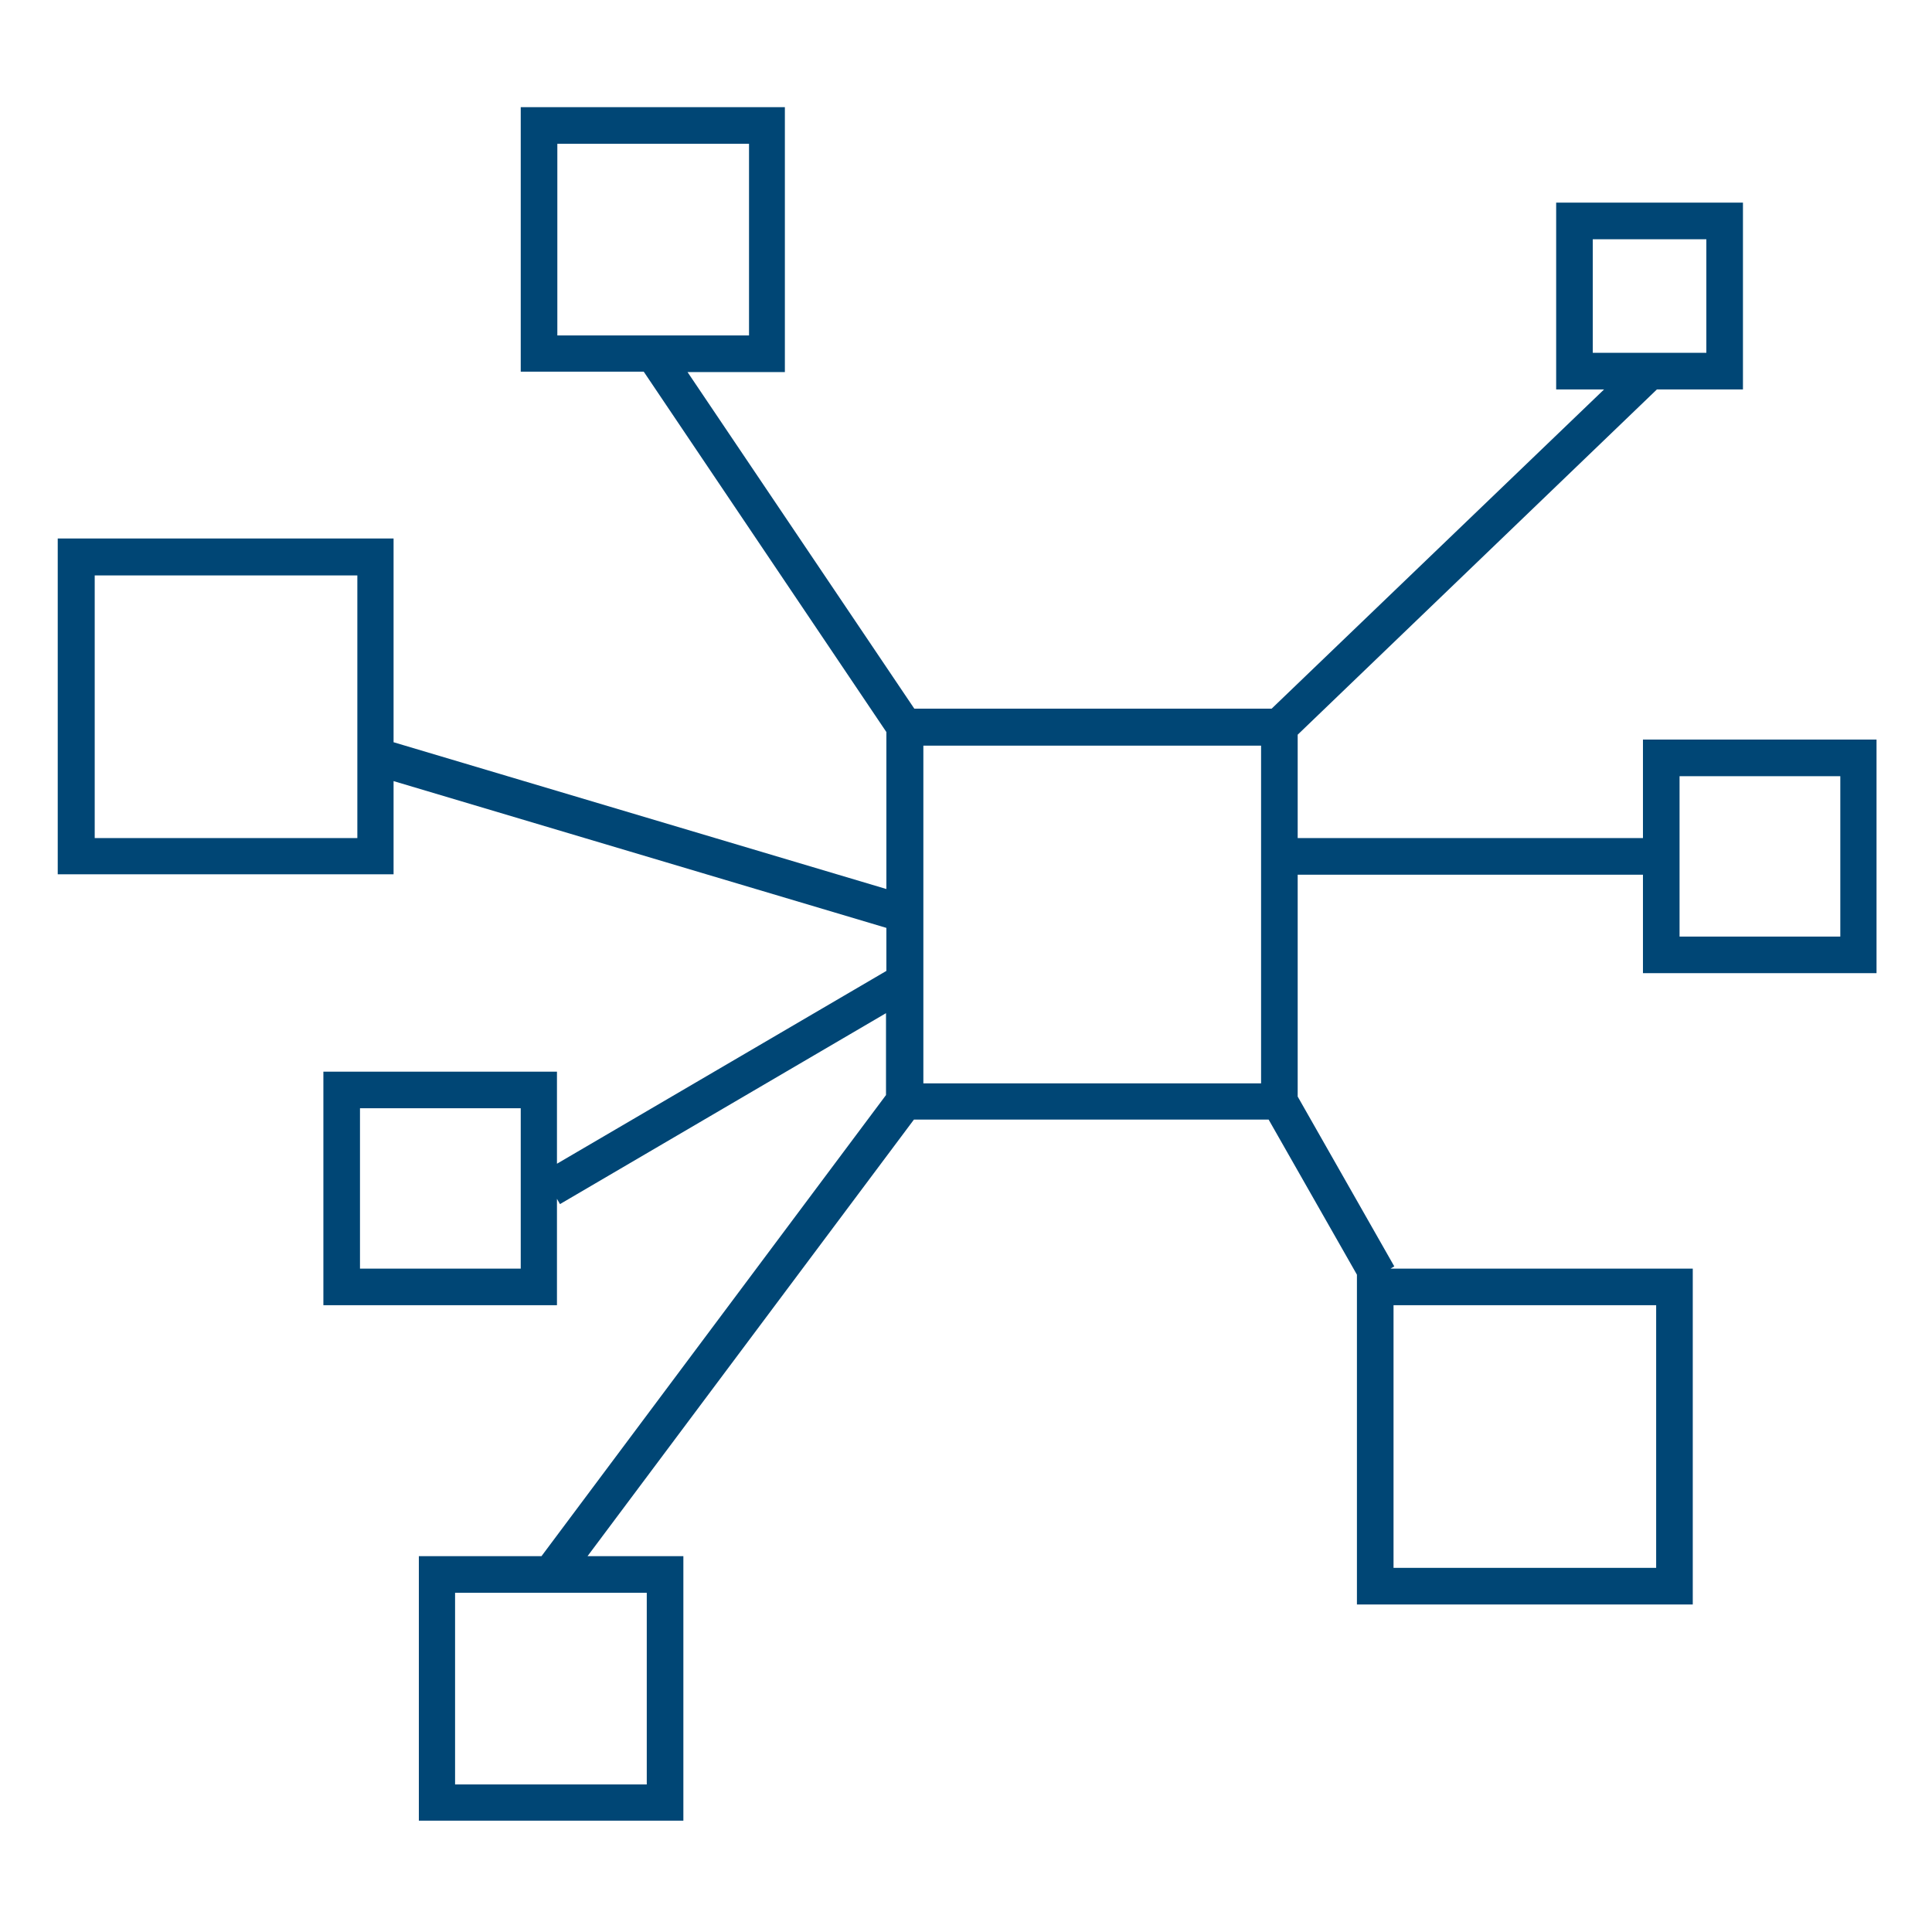
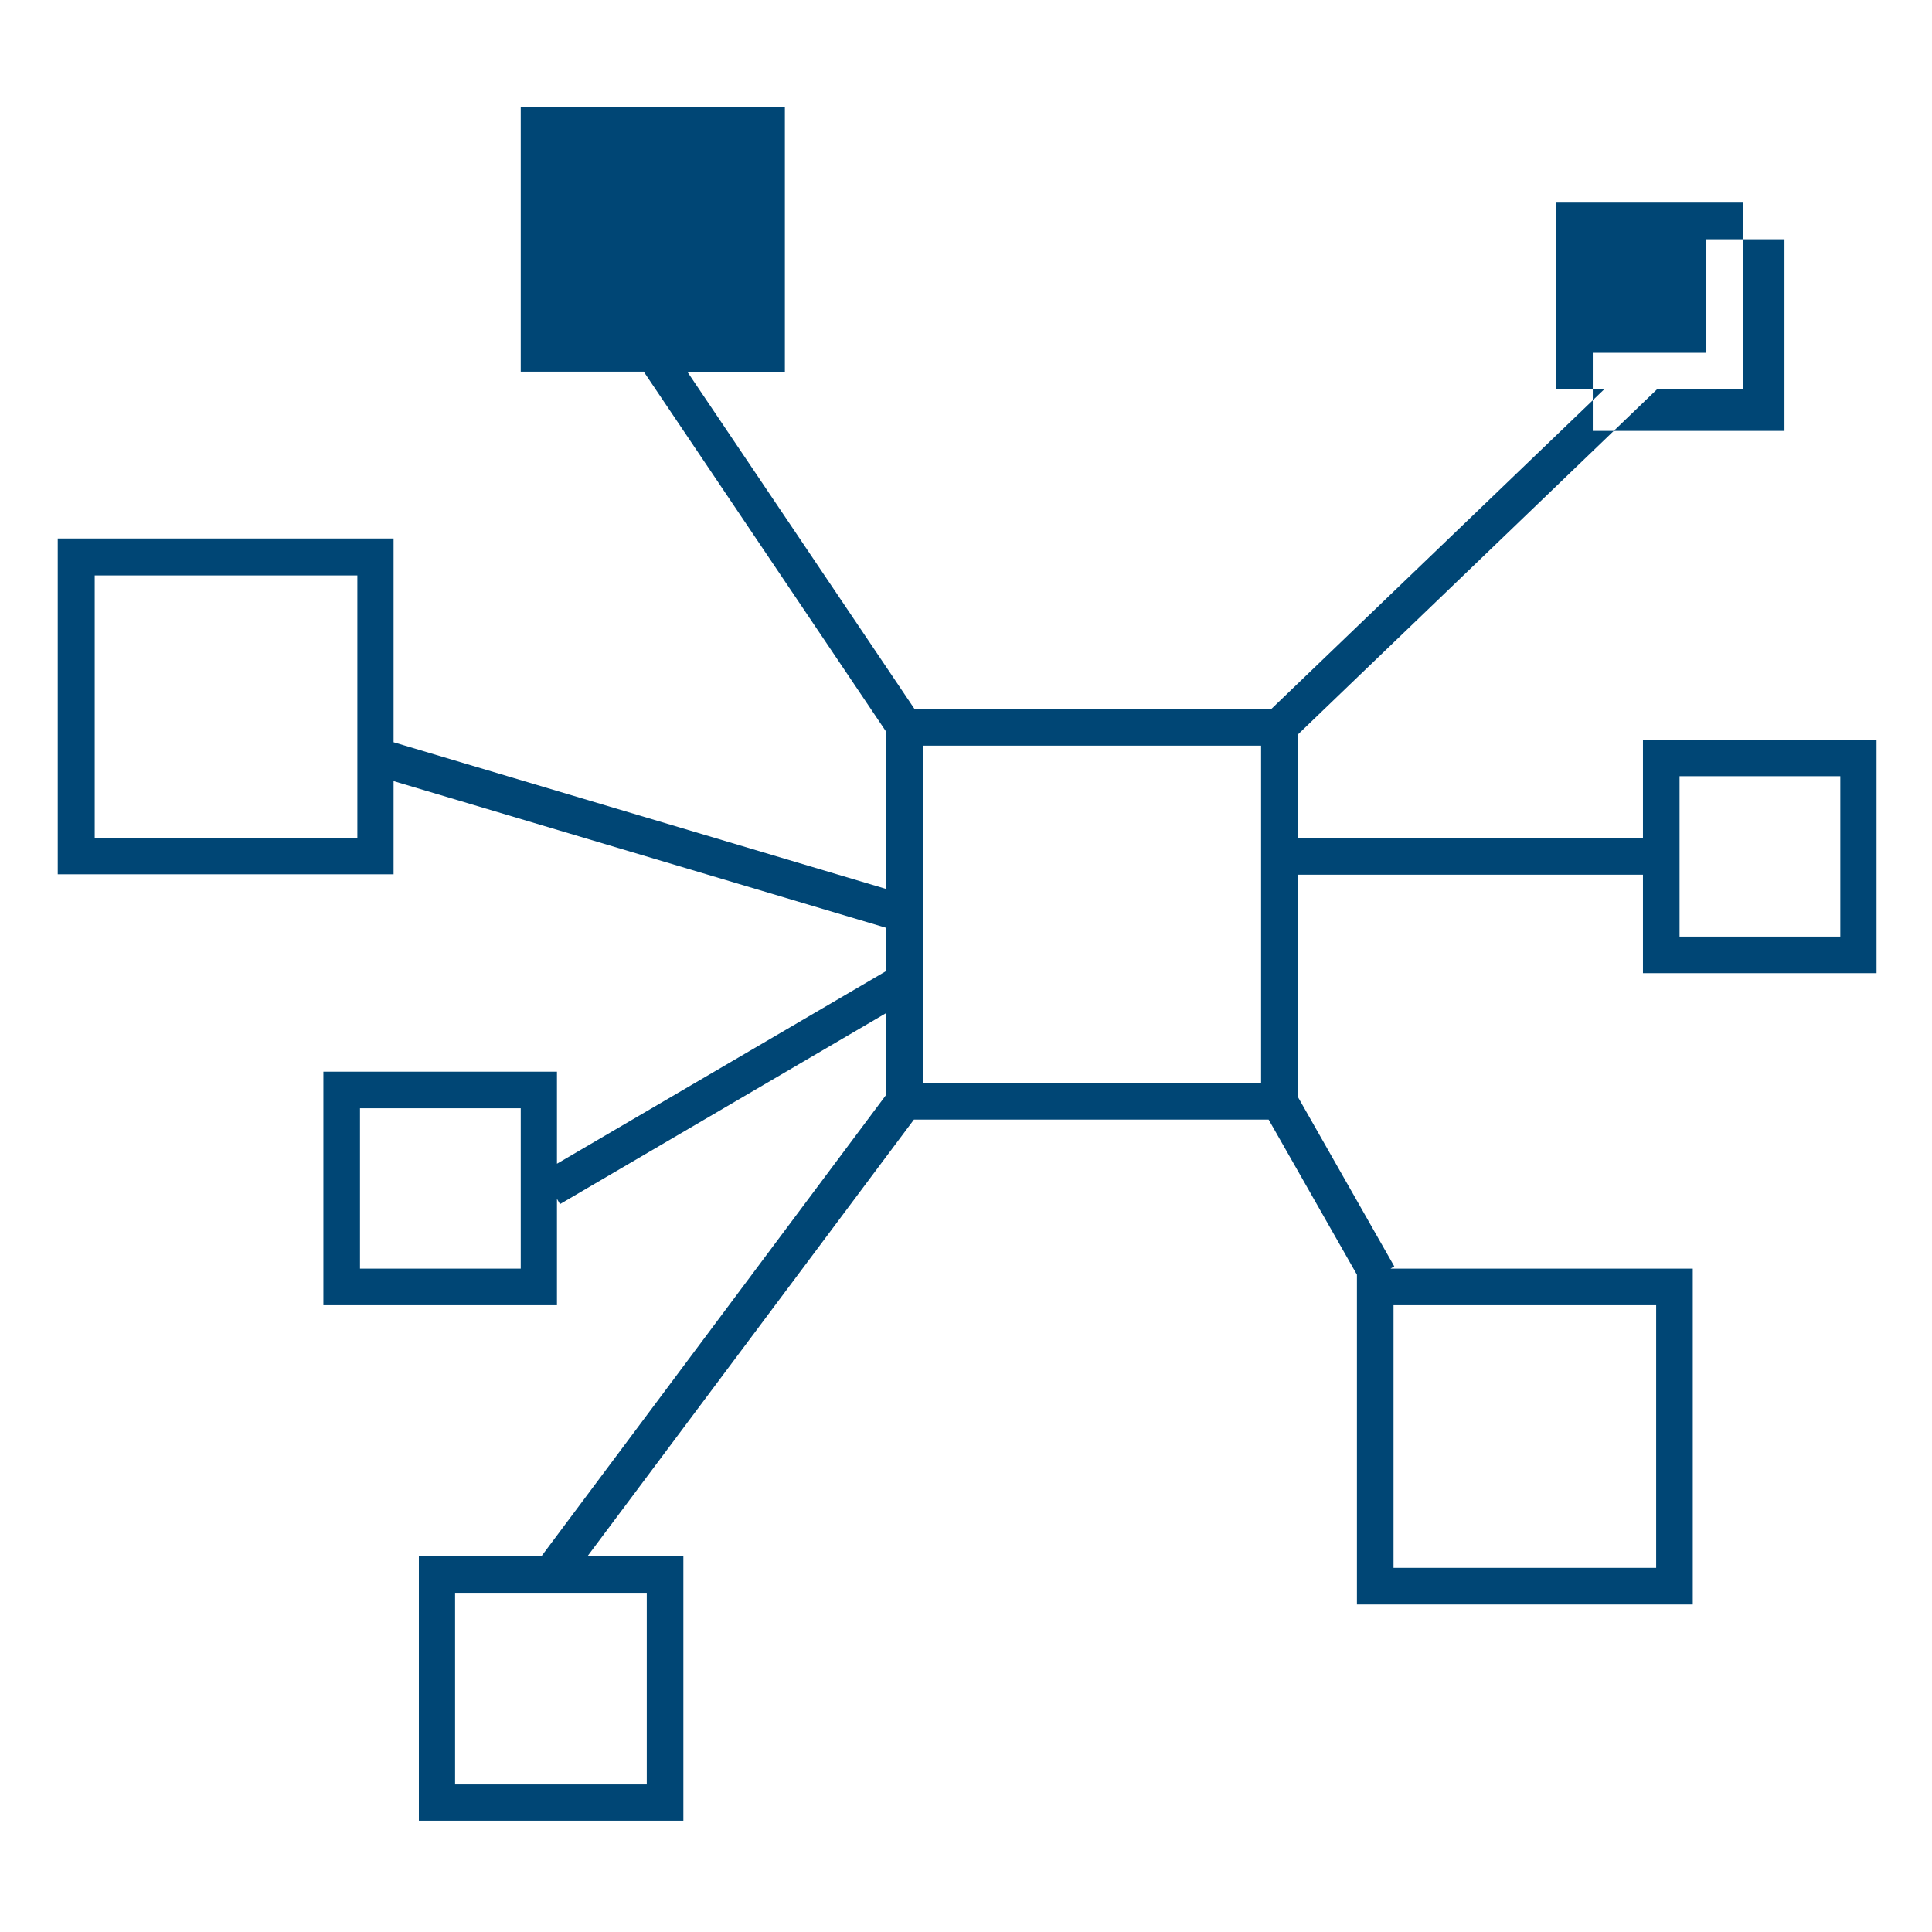
<svg xmlns="http://www.w3.org/2000/svg" version="1.1" id="Ebene_1" x="0px" y="0px" viewBox="0 0 512 512" style="enable-background:new 0 0 512 512;" xml:space="preserve">
  <style type="text/css">
	.st0{fill:#004675;}
</style>
-   <path class="st0" d="M497.3,257.9V196h-61.9v26.1h-91.5v-27.4l95.2-91.5h22.8V53.7h-49.5v49.5h12.7l-88.1,84.6h-94.7l-60.1-89.2  h25.8V28.4H138v70.1h32.6l64.3,95.5v41.6l-130.6-38.9v-54h-89v89h89V207l130.6,38.9v11.4l-87.3,51.1V284H85.7v61.9h61.9v-28.2  l0.8,1.4l86.4-50.6v21.7l-91.3,122.2H111v70.1h70.1v-70.1h-25.4l86.5-115.7h94l23.4,41.1v87.4h89v-89h-80.1l1-0.6l-25.6-45v-58.8  h91.5v26.1H497.3z M422.1,63.4h30.1v30.1h-30.1V63.4z M147.7,38.1h50.8v50.8h-50.8V38.1z M94.7,222.1H25.1v-69.6h69.6V222.1z   M138,336.2H95.4v-42.5H138V336.2z M171.4,472.9h-50.8v-50.8h50.8V472.9z M334.2,287.1h-89.5v-89.5h89.5V287.1z M369.3,345.9h69.6  v69.6h-69.6V345.9z M445.1,205.7h42.6v42.5h-42.6V205.7z" />
+   <path class="st0" d="M497.3,257.9V196h-61.9v26.1h-91.5v-27.4l95.2-91.5h22.8V53.7h-49.5v49.5h12.7l-88.1,84.6h-94.7l-60.1-89.2  h25.8V28.4H138v70.1h32.6l64.3,95.5v41.6l-130.6-38.9v-54h-89v89h89V207l130.6,38.9v11.4l-87.3,51.1V284H85.7v61.9h61.9v-28.2  l0.8,1.4l86.4-50.6v21.7l-91.3,122.2H111v70.1h70.1v-70.1h-25.4l86.5-115.7h94l23.4,41.1v87.4h89v-89h-80.1l1-0.6l-25.6-45v-58.8  h91.5v26.1H497.3z M422.1,63.4h30.1v30.1h-30.1V63.4z h50.8v50.8h-50.8V38.1z M94.7,222.1H25.1v-69.6h69.6V222.1z   M138,336.2H95.4v-42.5H138V336.2z M171.4,472.9h-50.8v-50.8h50.8V472.9z M334.2,287.1h-89.5v-89.5h89.5V287.1z M369.3,345.9h69.6  v69.6h-69.6V345.9z M445.1,205.7h42.6v42.5h-42.6V205.7z" />
</svg>